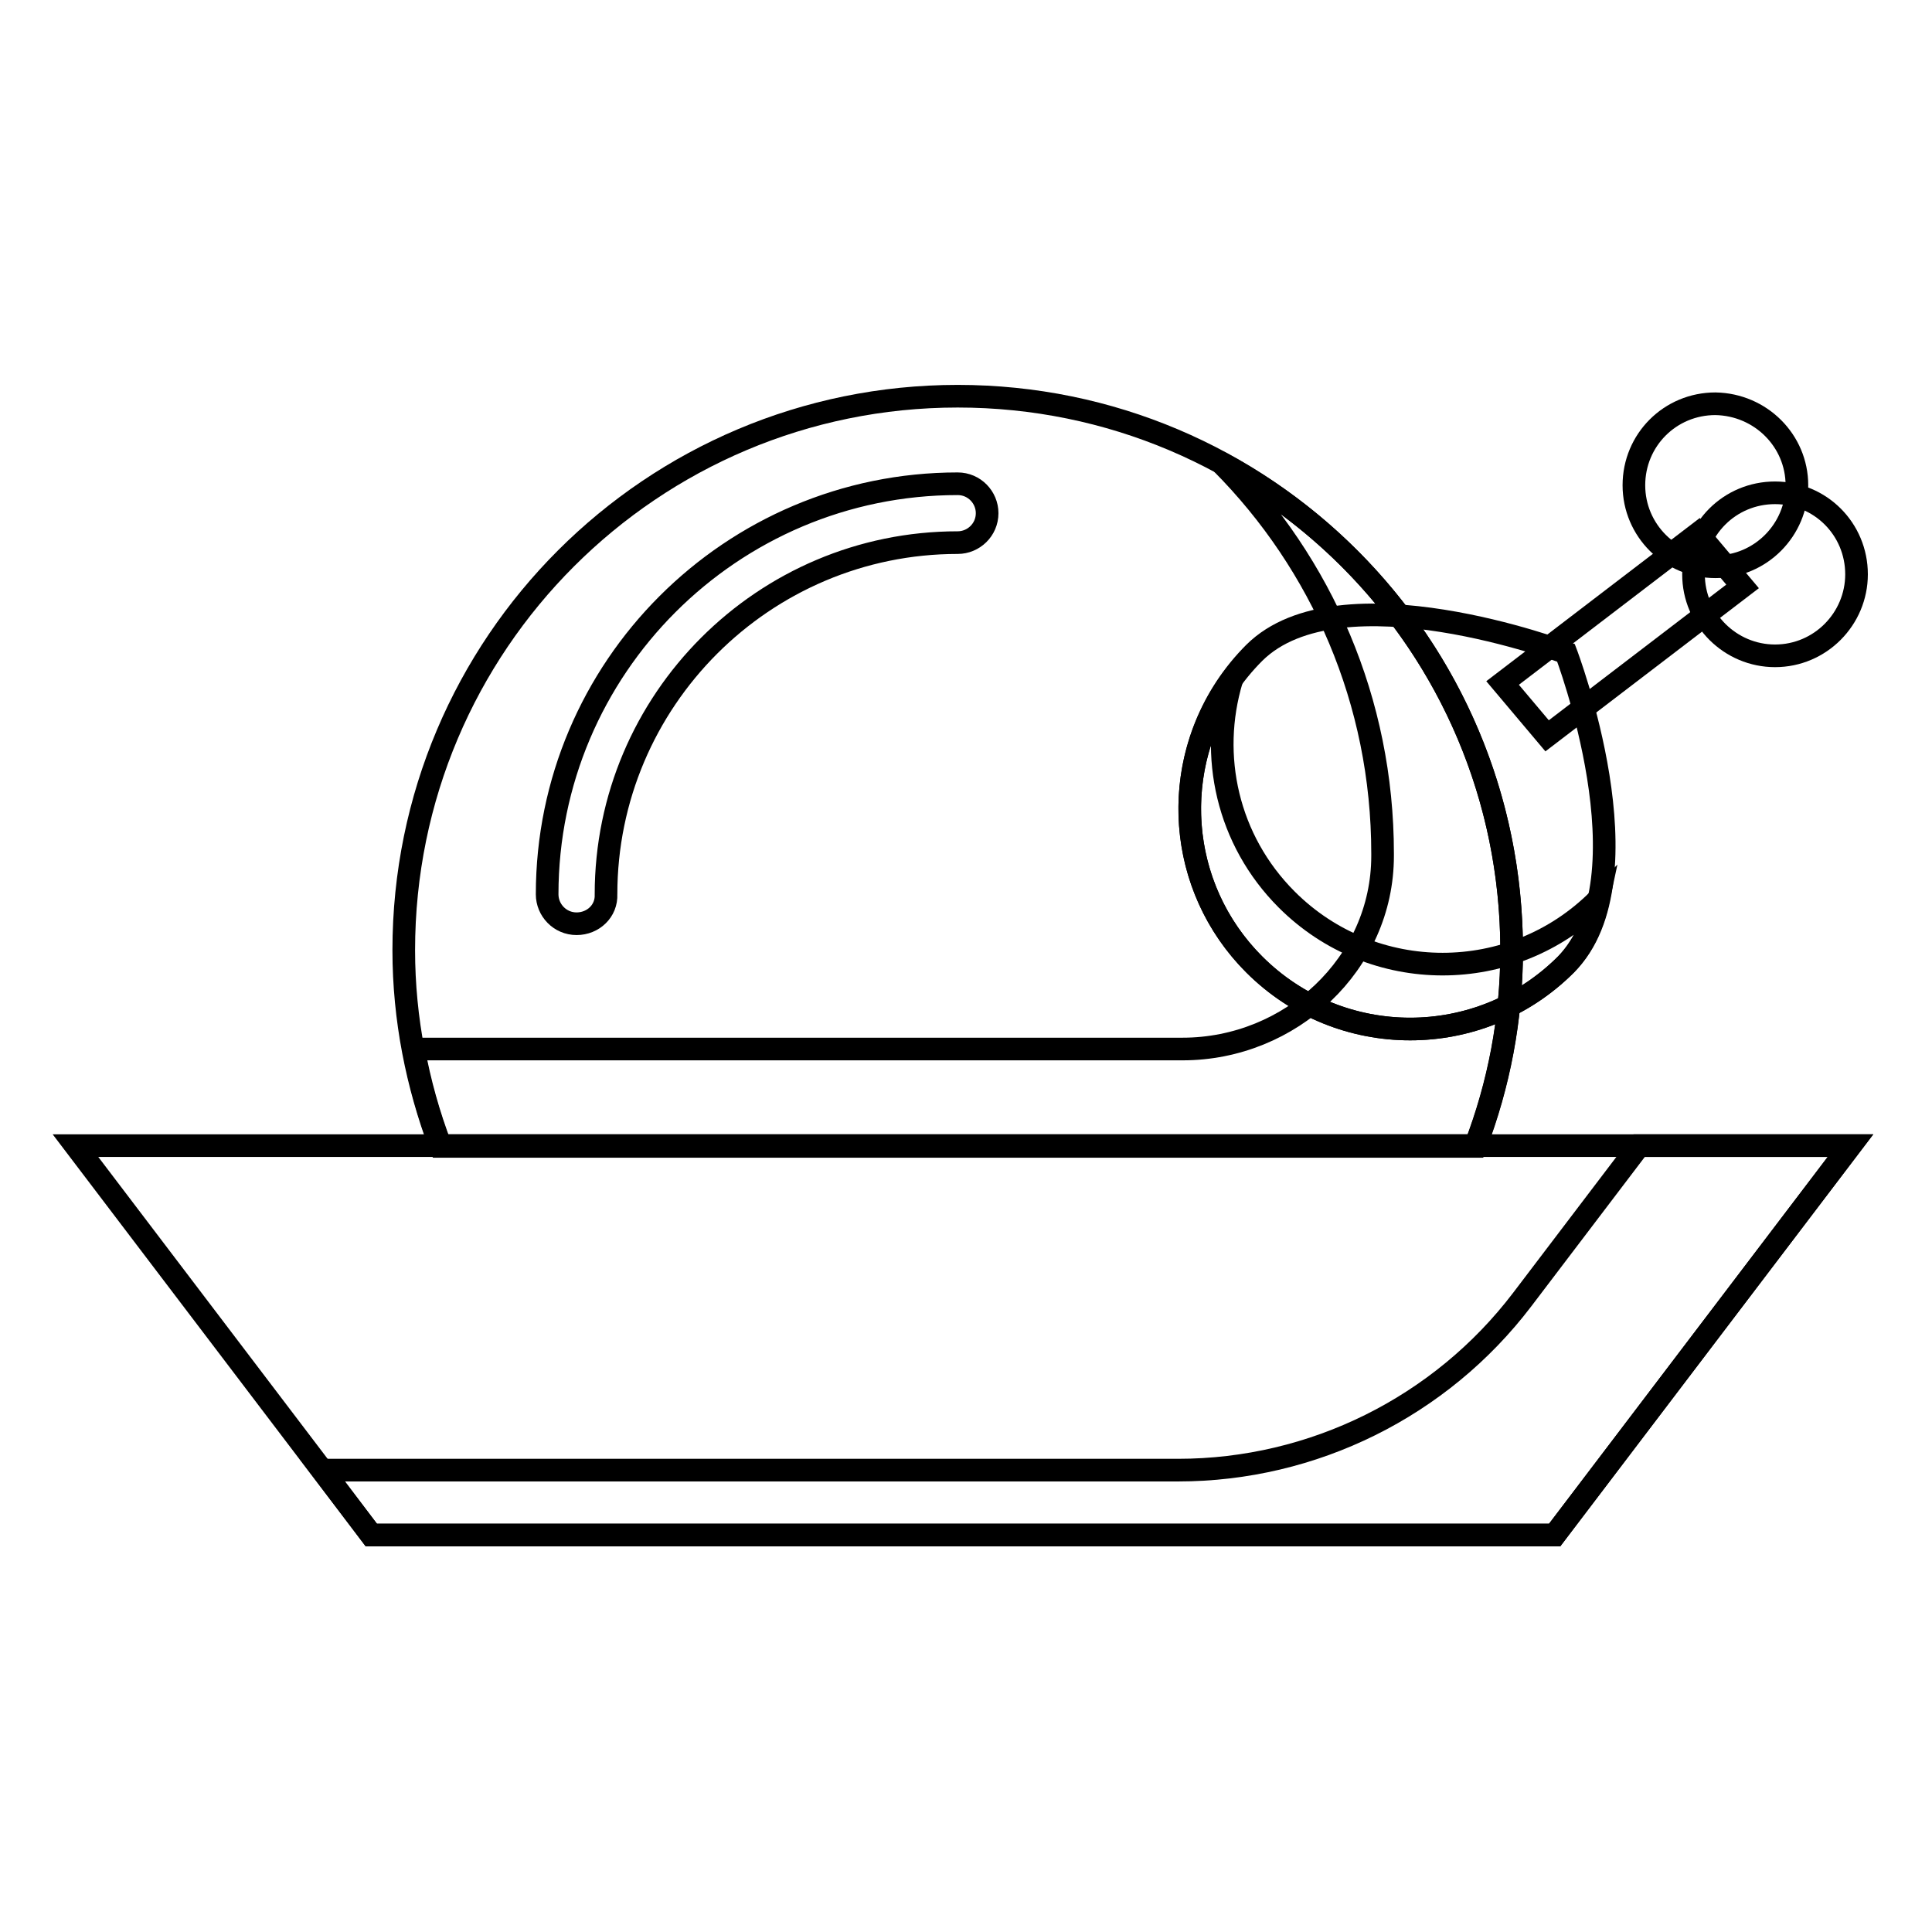
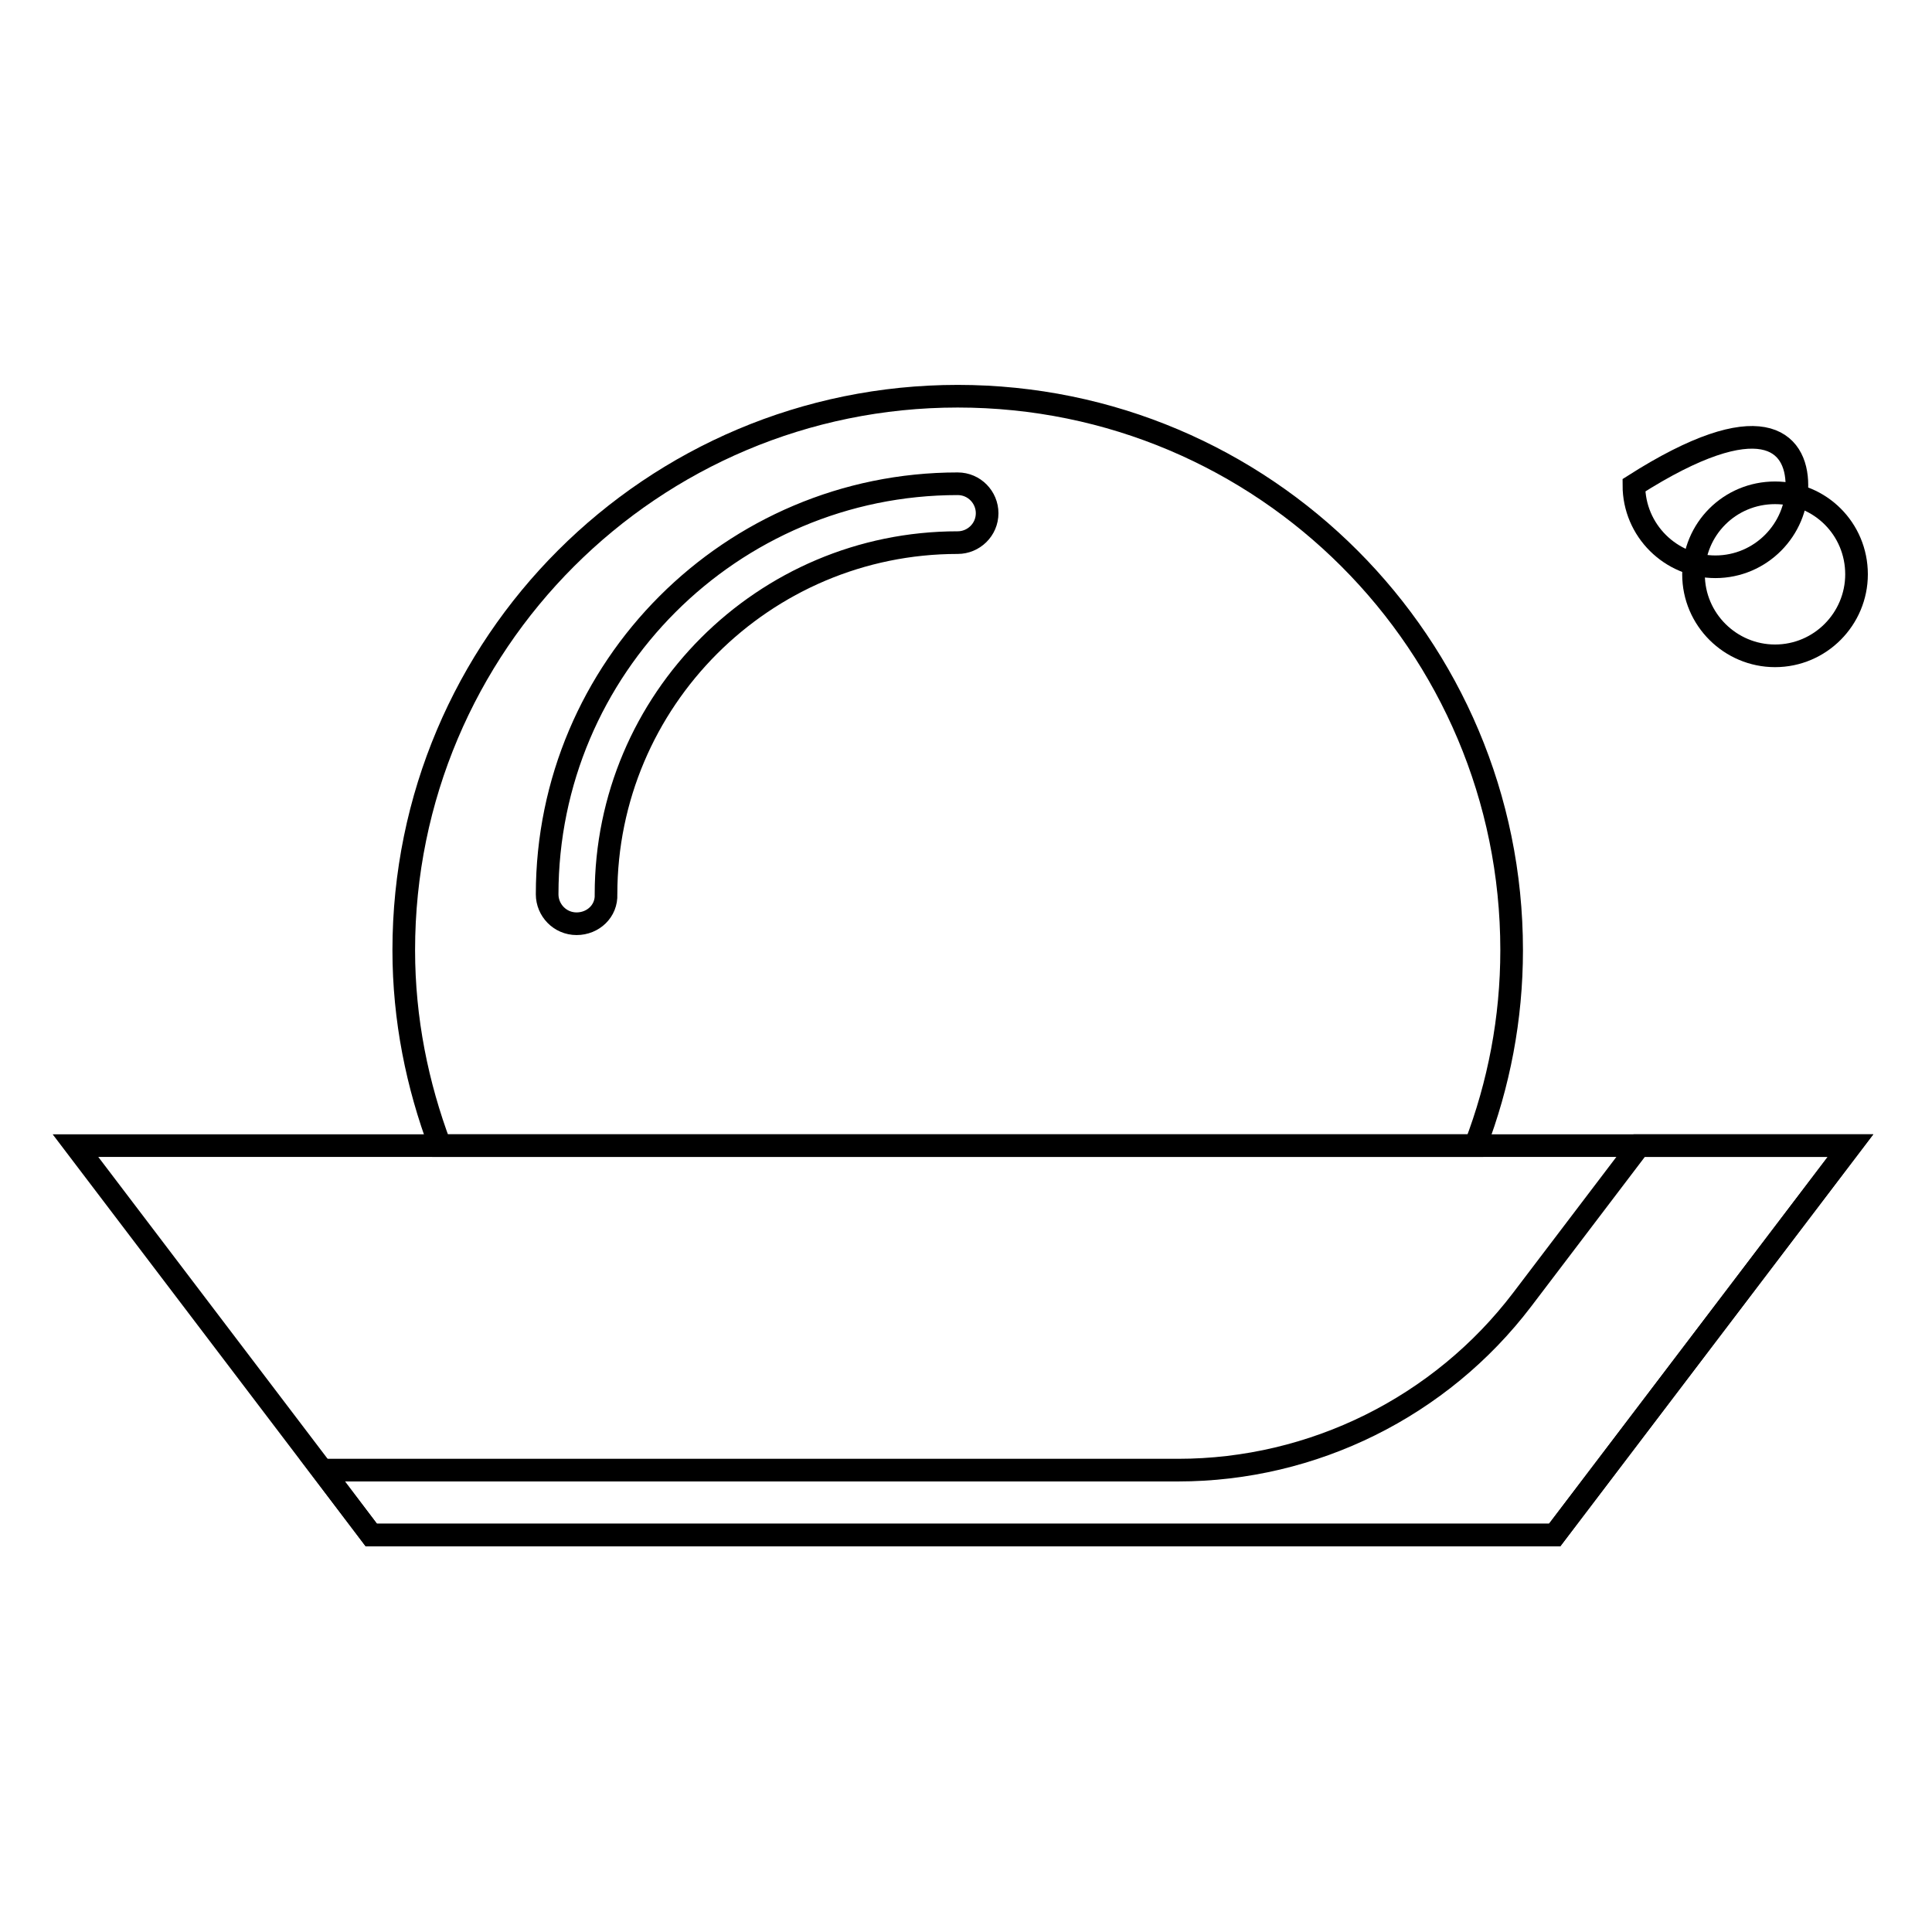
<svg xmlns="http://www.w3.org/2000/svg" version="1.1" x="0px" y="0px" viewBox="0 0 256 256" enable-background="new 0 0 256 256" xml:space="preserve">
  <g>
    <g>
      <path stroke-width="3" fill-opacity="0" stroke="#000000" d="M206,203.4H49.2L10,151.8h235.2L206,203.4z" />
      <path stroke-width="3" fill-opacity="0" stroke="#000000" d="M217.2,151.8l-15.5,20.4c-10.8,14.2-27.7,22.6-45.6,22.6H42.7l6.5,8.6H206l39.2-51.6H217.2z" />
      <path stroke-width="3" fill-opacity="0" stroke="#000000" d="M195.5,151.8c3.1-8.1,4.8-16.8,4.8-25.9c0-40.5-32.8-73.4-73.4-73.4c-40.5,0-73.4,32.8-73.4,73.4c0,9.2,1.8,17.9,4.8,25.9H195.5z" />
      <path stroke-width="3" fill-opacity="0" stroke="#000000" d="M76.4,122.4c-2.2,0-3.9-1.8-3.9-3.9c0-30,24.4-54.4,54.4-54.4c2.2,0,3.9,1.8,3.9,3.9c0,2.2-1.8,3.9-3.9,3.9c-25.7,0-46.6,20.9-46.6,46.6C80.4,120.7,78.6,122.4,76.4,122.4z" />
-       <path stroke-width="3" fill-opacity="0" stroke="#000000" d="M161.9,61.4c13.2,13.3,21.3,31.5,21.3,51.7c0,0.1,0,0.2,0,0.3c0,14.3-12.2,25.6-26.5,25.6H54.8c0.8,4.4,2,8.7,3.6,12.9h137.1c3.1-8.1,4.8-16.8,4.8-25.9C200.3,98,184.8,73.8,161.9,61.4z" />
-       <path stroke-width="3" fill-opacity="0" stroke="#000000" d="M207.5,86.5c0,0,11.4,29.9,0,41.3c-11.4,11.4-29.9,11.4-41.3,0c-11.4-11.4-11.4-29.9,0-41.3C177.6,75.2,207.5,86.5,207.5,86.5z" />
-       <path stroke-width="3" fill-opacity="0" stroke="#000000" d="M211.8,119.2c-11.4,11.4-29.9,11.4-41.3,0c-7.9-7.9-10.3-19.1-7.3-29.1c-8.3,11.4-7.3,27.4,3,37.7c11.4,11.4,29.9,11.4,41.3,0C209.7,125.5,211.1,122.5,211.8,119.2C211.8,119.2,211.8,119.2,211.8,119.2z" />
-       <path stroke-width="3" fill-opacity="0" stroke="#000000" d="M205,97.5l-5.9-7L225,70.7l5.9,7L205,97.5z" />
-       <path stroke-width="3" fill-opacity="0" stroke="#000000" d="M238.1,64.3c0,5.9-4.8,10.8-10.8,10.8c-5.9,0-10.8-4.8-10.8-10.8s4.8-10.8,10.8-10.8C233.3,53.6,238.1,58.4,238.1,64.3z" />
+       <path stroke-width="3" fill-opacity="0" stroke="#000000" d="M238.1,64.3c0,5.9-4.8,10.8-10.8,10.8c-5.9,0-10.8-4.8-10.8-10.8C233.3,53.6,238.1,58.4,238.1,64.3z" />
      <path stroke-width="3" fill-opacity="0" stroke="#000000" d="M246,76.1c0,5.9-4.8,10.8-10.8,10.8c-5.9,0-10.8-4.8-10.8-10.8s4.8-10.8,10.8-10.8C241.2,65.3,246,70.1,246,76.1z" />
    </g>
  </g>
</svg>